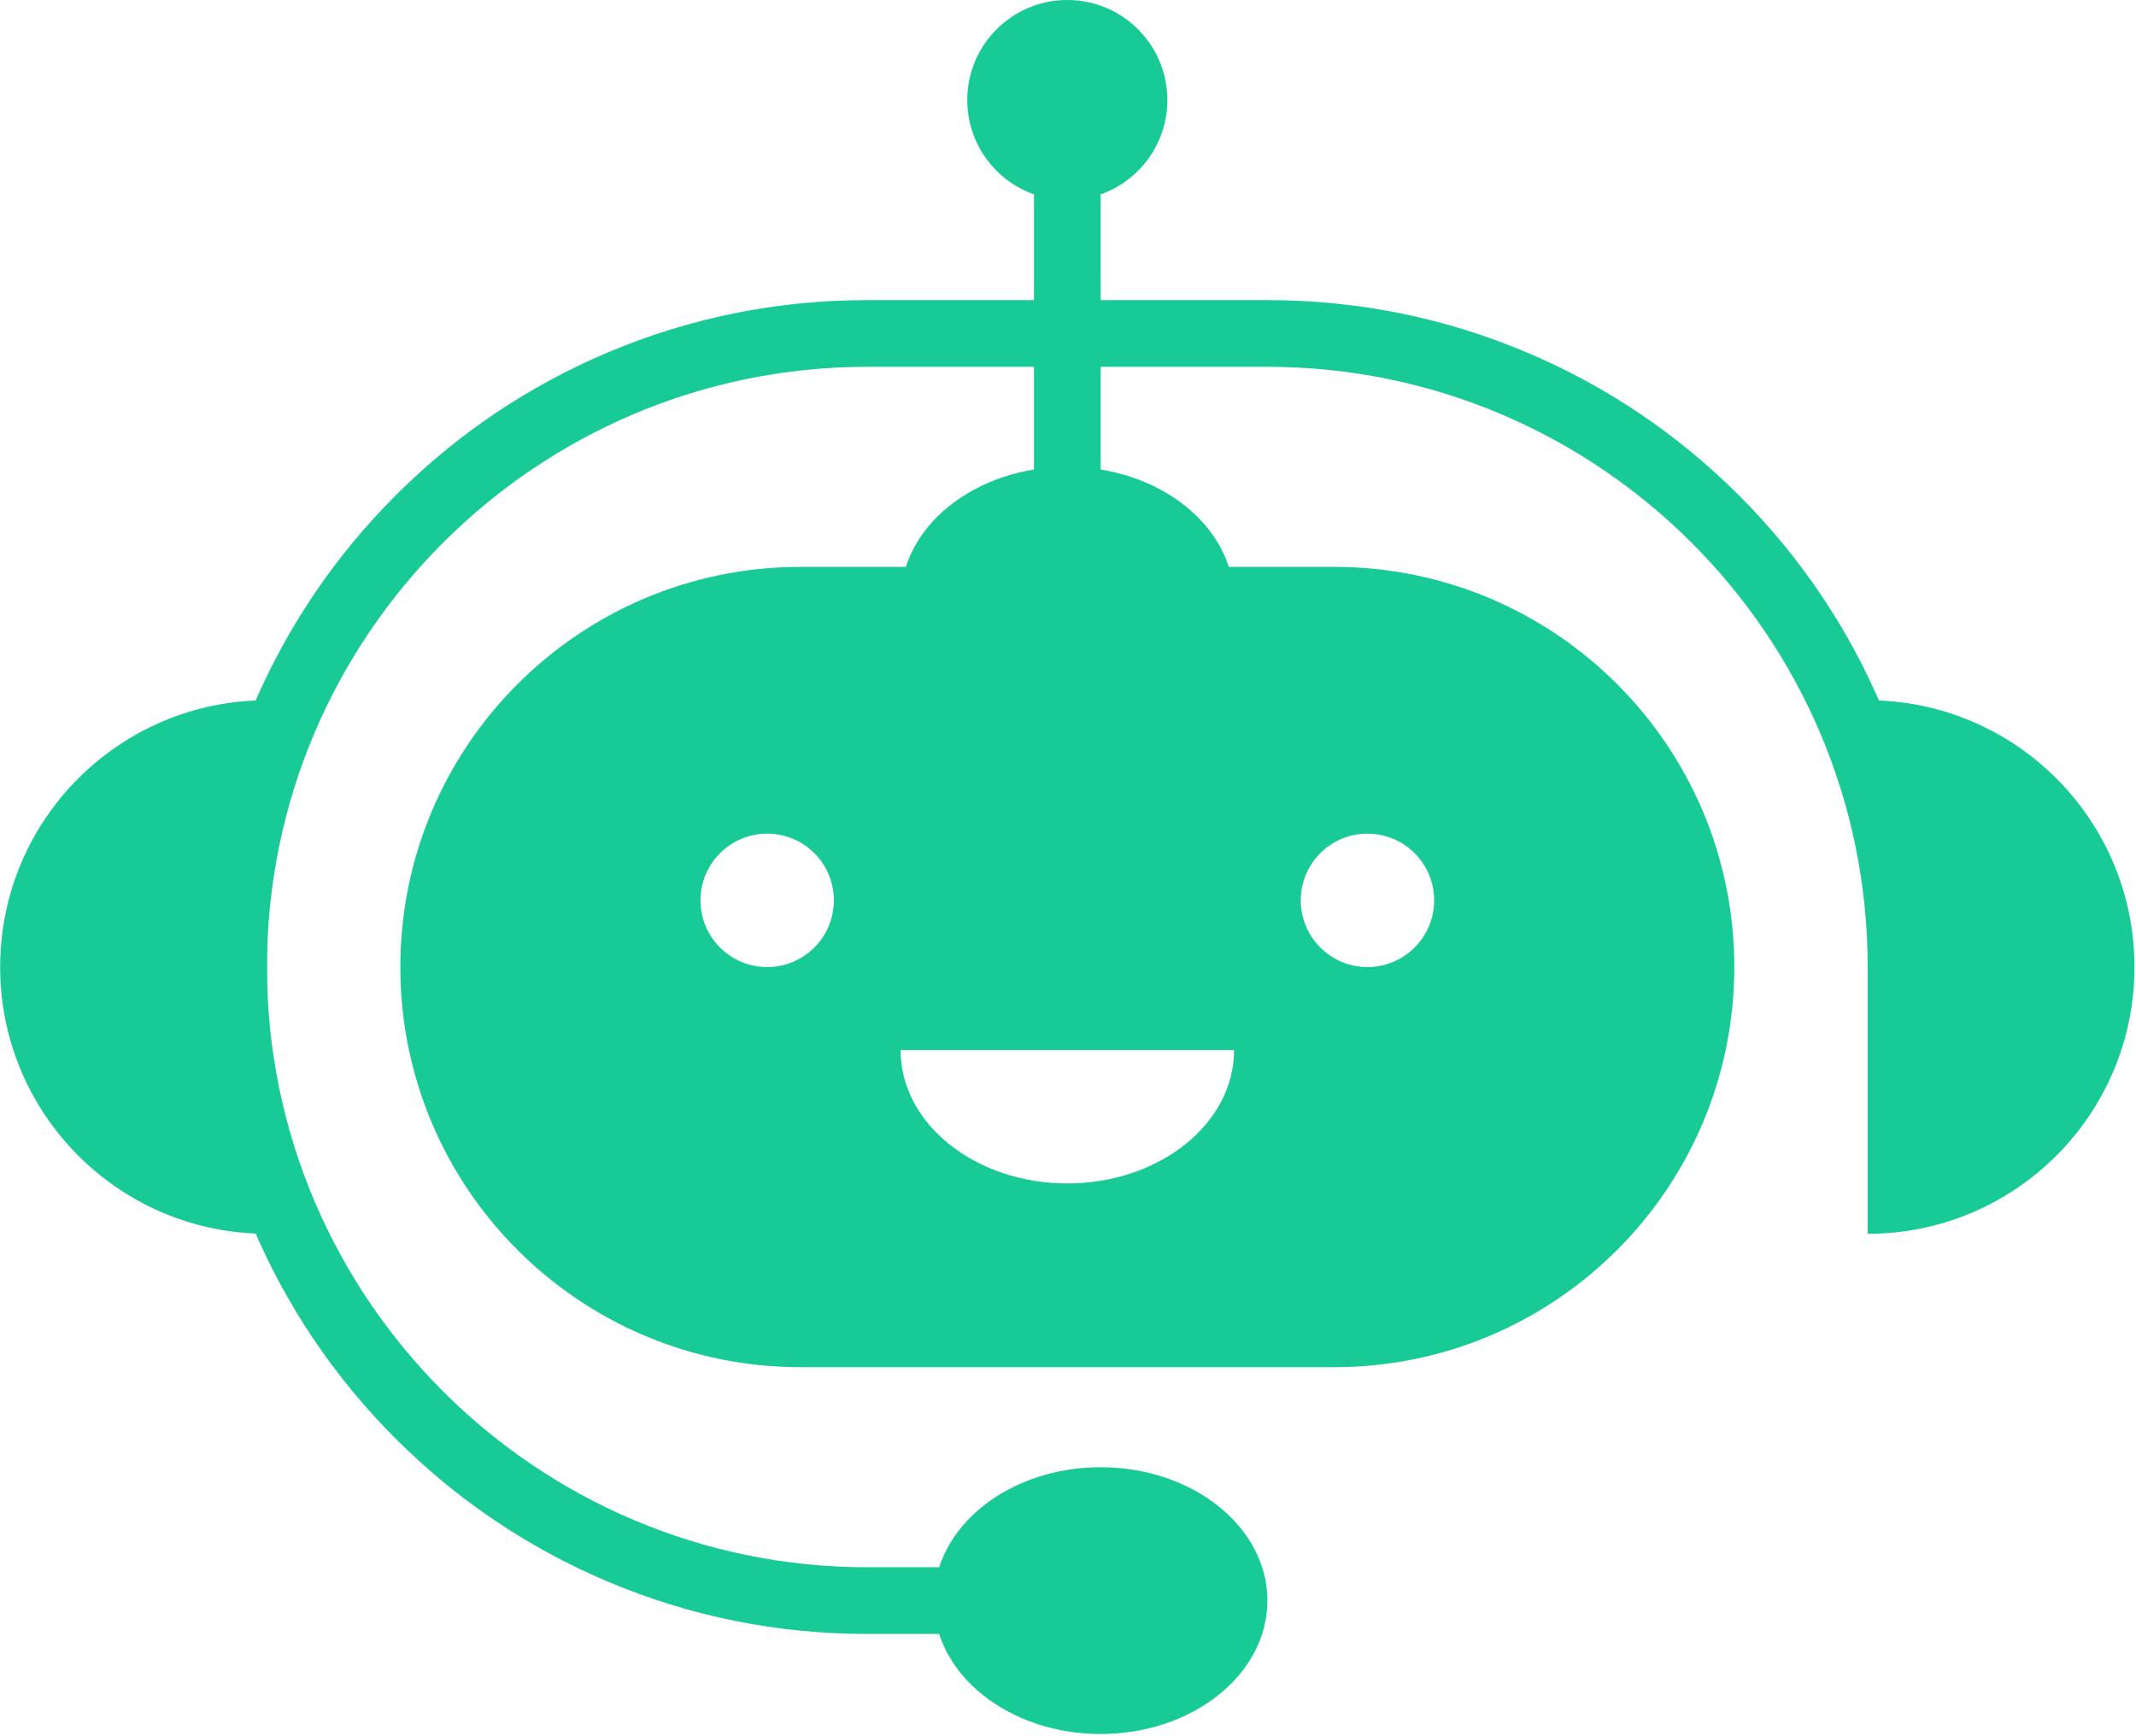
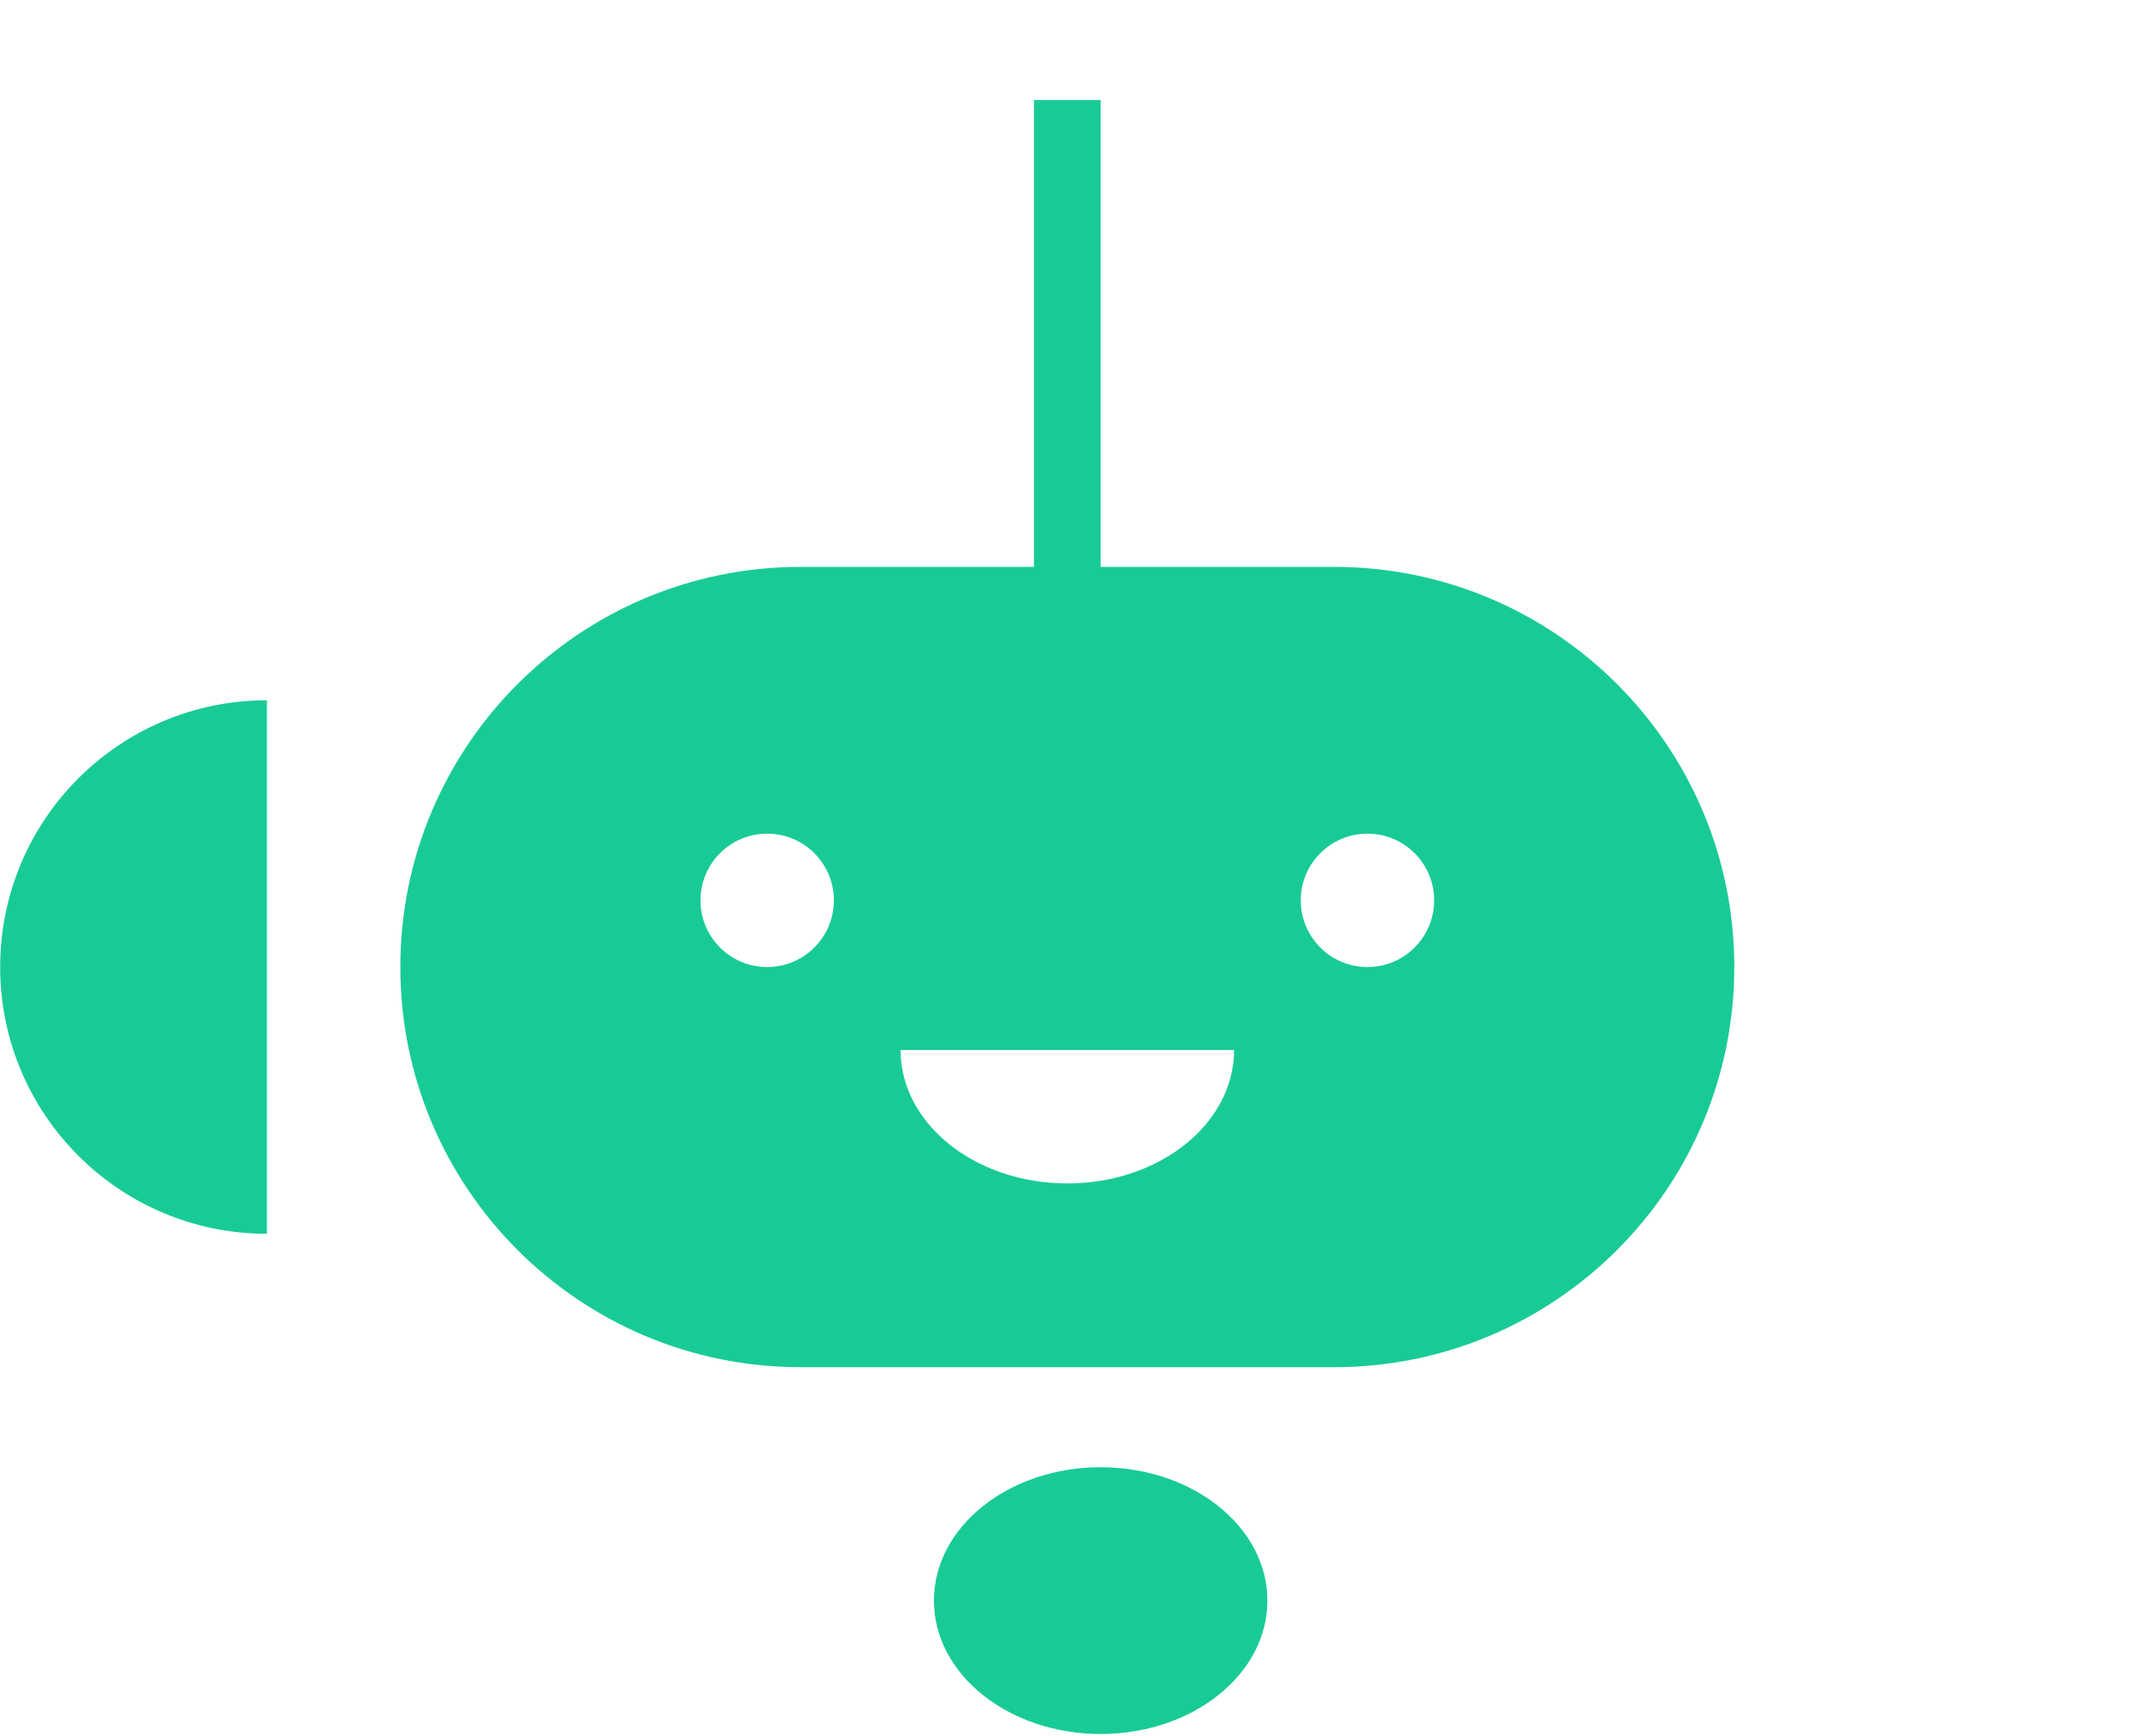
<svg xmlns="http://www.w3.org/2000/svg" width="1046" zoomAndPan="magnify" viewBox="0 0 784.5 637.5" height="850" preserveAspectRatio="xMidYMid meet" version="1.0">
  <defs>
    <clipPath id="8c04d3890d">
      <path d="M 0.059 257 L 99 257 L 99 454 L 0.059 454 Z M 0.059 257 " clip-rule="nonzero" />
    </clipPath>
    <clipPath id="6737a4c6ca">
      <path d="M 685 257 L 783.941 257 L 783.941 454 L 685 454 Z M 685 257 " clip-rule="nonzero" />
    </clipPath>
  </defs>
  <path fill="#18cb96" d="M 502.234 355.199 C 488.707 355.199 477.738 344.227 477.738 330.703 C 477.738 317.176 488.707 306.207 502.234 306.207 C 515.762 306.207 526.73 317.176 526.73 330.703 C 526.73 344.227 515.762 355.199 502.234 355.199 Z M 392 434.68 C 358.176 434.68 330.758 412.746 330.758 385.688 L 453.242 385.688 C 453.242 412.746 425.824 434.68 392 434.68 Z M 281.766 355.199 C 268.238 355.199 257.27 344.227 257.27 330.703 C 257.27 317.176 268.238 306.207 281.766 306.207 C 295.293 306.207 306.262 317.176 306.262 330.703 C 306.262 344.227 295.293 355.199 281.766 355.199 Z M 489.984 208.219 L 294.016 208.219 C 253.43 208.219 216.684 224.672 190.086 251.27 C 163.488 277.867 147.035 314.613 147.035 355.199 C 147.035 436.375 212.836 502.176 294.016 502.176 L 489.984 502.176 C 530.57 502.176 567.316 485.727 593.914 459.125 C 620.512 432.527 636.965 395.785 636.965 355.199 C 636.965 274.02 571.164 208.219 489.984 208.219 " fill-opacity="1" fill-rule="nonzero" />
-   <path fill="#18cb96" d="M 392 600.16 L 318.512 600.16 C 285.445 600.16 253.363 593.688 223.156 580.906 C 193.984 568.566 167.789 550.906 145.293 528.414 C 122.801 505.918 105.141 479.723 92.805 450.555 C 80.023 420.344 73.547 388.262 73.547 355.199 C 73.547 322.133 80.023 290.051 92.805 259.844 C 105.141 230.672 122.801 204.473 145.293 181.98 C 167.789 159.488 193.984 141.828 223.156 129.488 C 253.363 116.711 285.445 110.234 318.512 110.234 L 465.488 110.234 C 498.555 110.234 530.633 116.711 560.844 129.488 C 590.016 141.828 616.211 159.488 638.703 181.98 C 661.195 204.473 678.859 230.672 691.199 259.844 C 703.977 290.051 710.453 322.133 710.453 355.199 L 685.957 355.199 C 685.957 233.629 587.055 134.73 465.488 134.73 L 318.512 134.73 C 196.945 134.73 98.043 233.629 98.043 355.199 C 98.043 476.766 196.945 575.664 318.512 575.664 L 392 575.664 L 392 600.16 " fill-opacity="1" fill-rule="nonzero" />
  <g clip-path="url(#8c04d3890d)">
    <path fill="#18cb96" d="M 98.043 453.184 C 43.926 453.184 0.059 409.312 0.059 355.199 C 0.059 301.082 43.926 257.211 98.043 257.211 L 98.043 453.184 " fill-opacity="1" fill-rule="nonzero" />
  </g>
  <g clip-path="url(#6737a4c6ca)">
-     <path fill="#18cb96" d="M 685.957 453.184 C 740.074 453.184 783.941 409.312 783.941 355.199 C 783.941 301.082 740.074 257.211 685.957 257.211 L 685.957 453.184 " fill-opacity="1" fill-rule="nonzero" />
-   </g>
-   <path fill="#18cb96" d="M 453.242 220.469 C 453.242 247.523 425.824 269.461 392 269.461 C 358.18 269.461 330.758 247.523 330.758 220.469 C 330.758 193.41 358.18 171.477 392 171.477 C 425.824 171.477 453.242 193.41 453.242 220.469 " fill-opacity="1" fill-rule="nonzero" />
-   <path fill="#18cb96" d="M 428.746 36.746 C 428.746 57.039 412.293 73.488 392 73.488 C 371.707 73.488 355.254 57.039 355.254 36.746 C 355.254 16.449 371.707 0 392 0 C 412.293 0 428.746 16.449 428.746 36.746 " fill-opacity="1" fill-rule="nonzero" />
+     </g>
  <path fill="#18cb96" d="M 465.488 587.914 C 465.488 614.973 438.07 636.906 404.25 636.906 C 370.426 636.906 343.008 614.973 343.008 587.914 C 343.008 560.855 370.426 538.922 404.25 538.922 C 438.07 538.922 465.488 560.855 465.488 587.914 " fill-opacity="1" fill-rule="nonzero" />
  <path fill="#18cb96" d="M 404.25 257.734 L 379.754 257.734 L 379.754 36.746 L 404.25 36.746 L 404.25 257.734 " fill-opacity="1" fill-rule="nonzero" />
</svg>